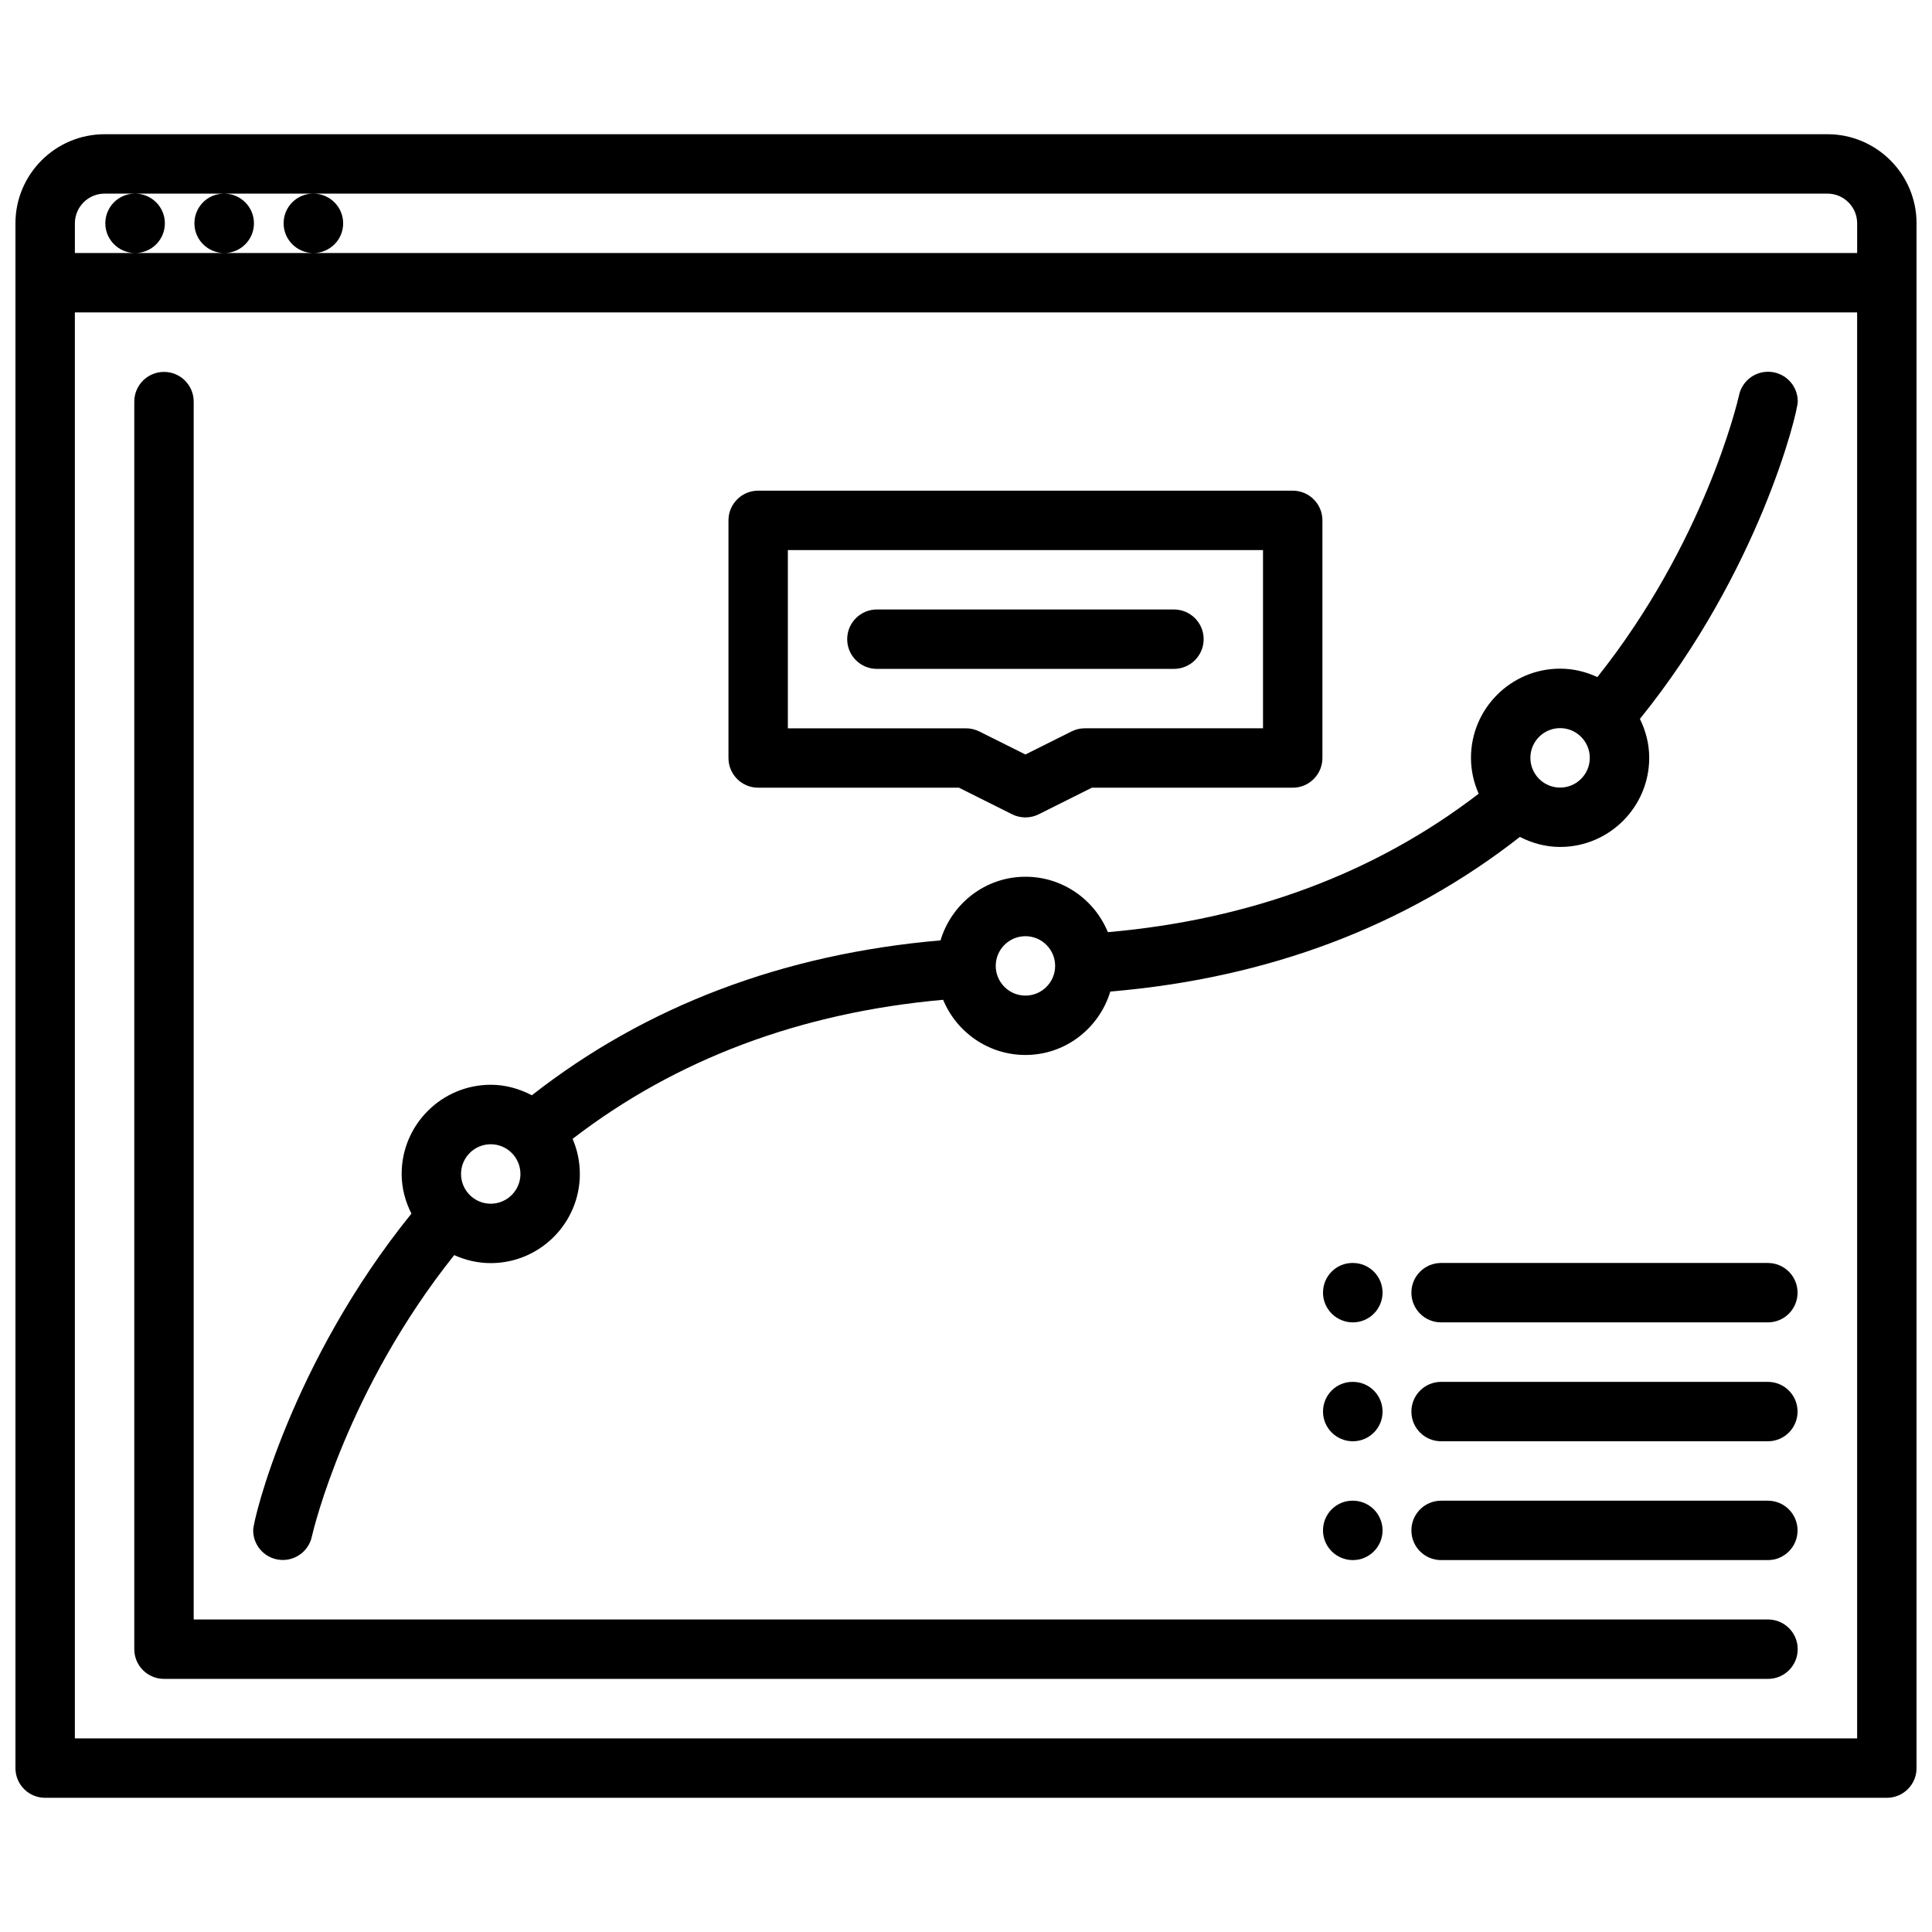
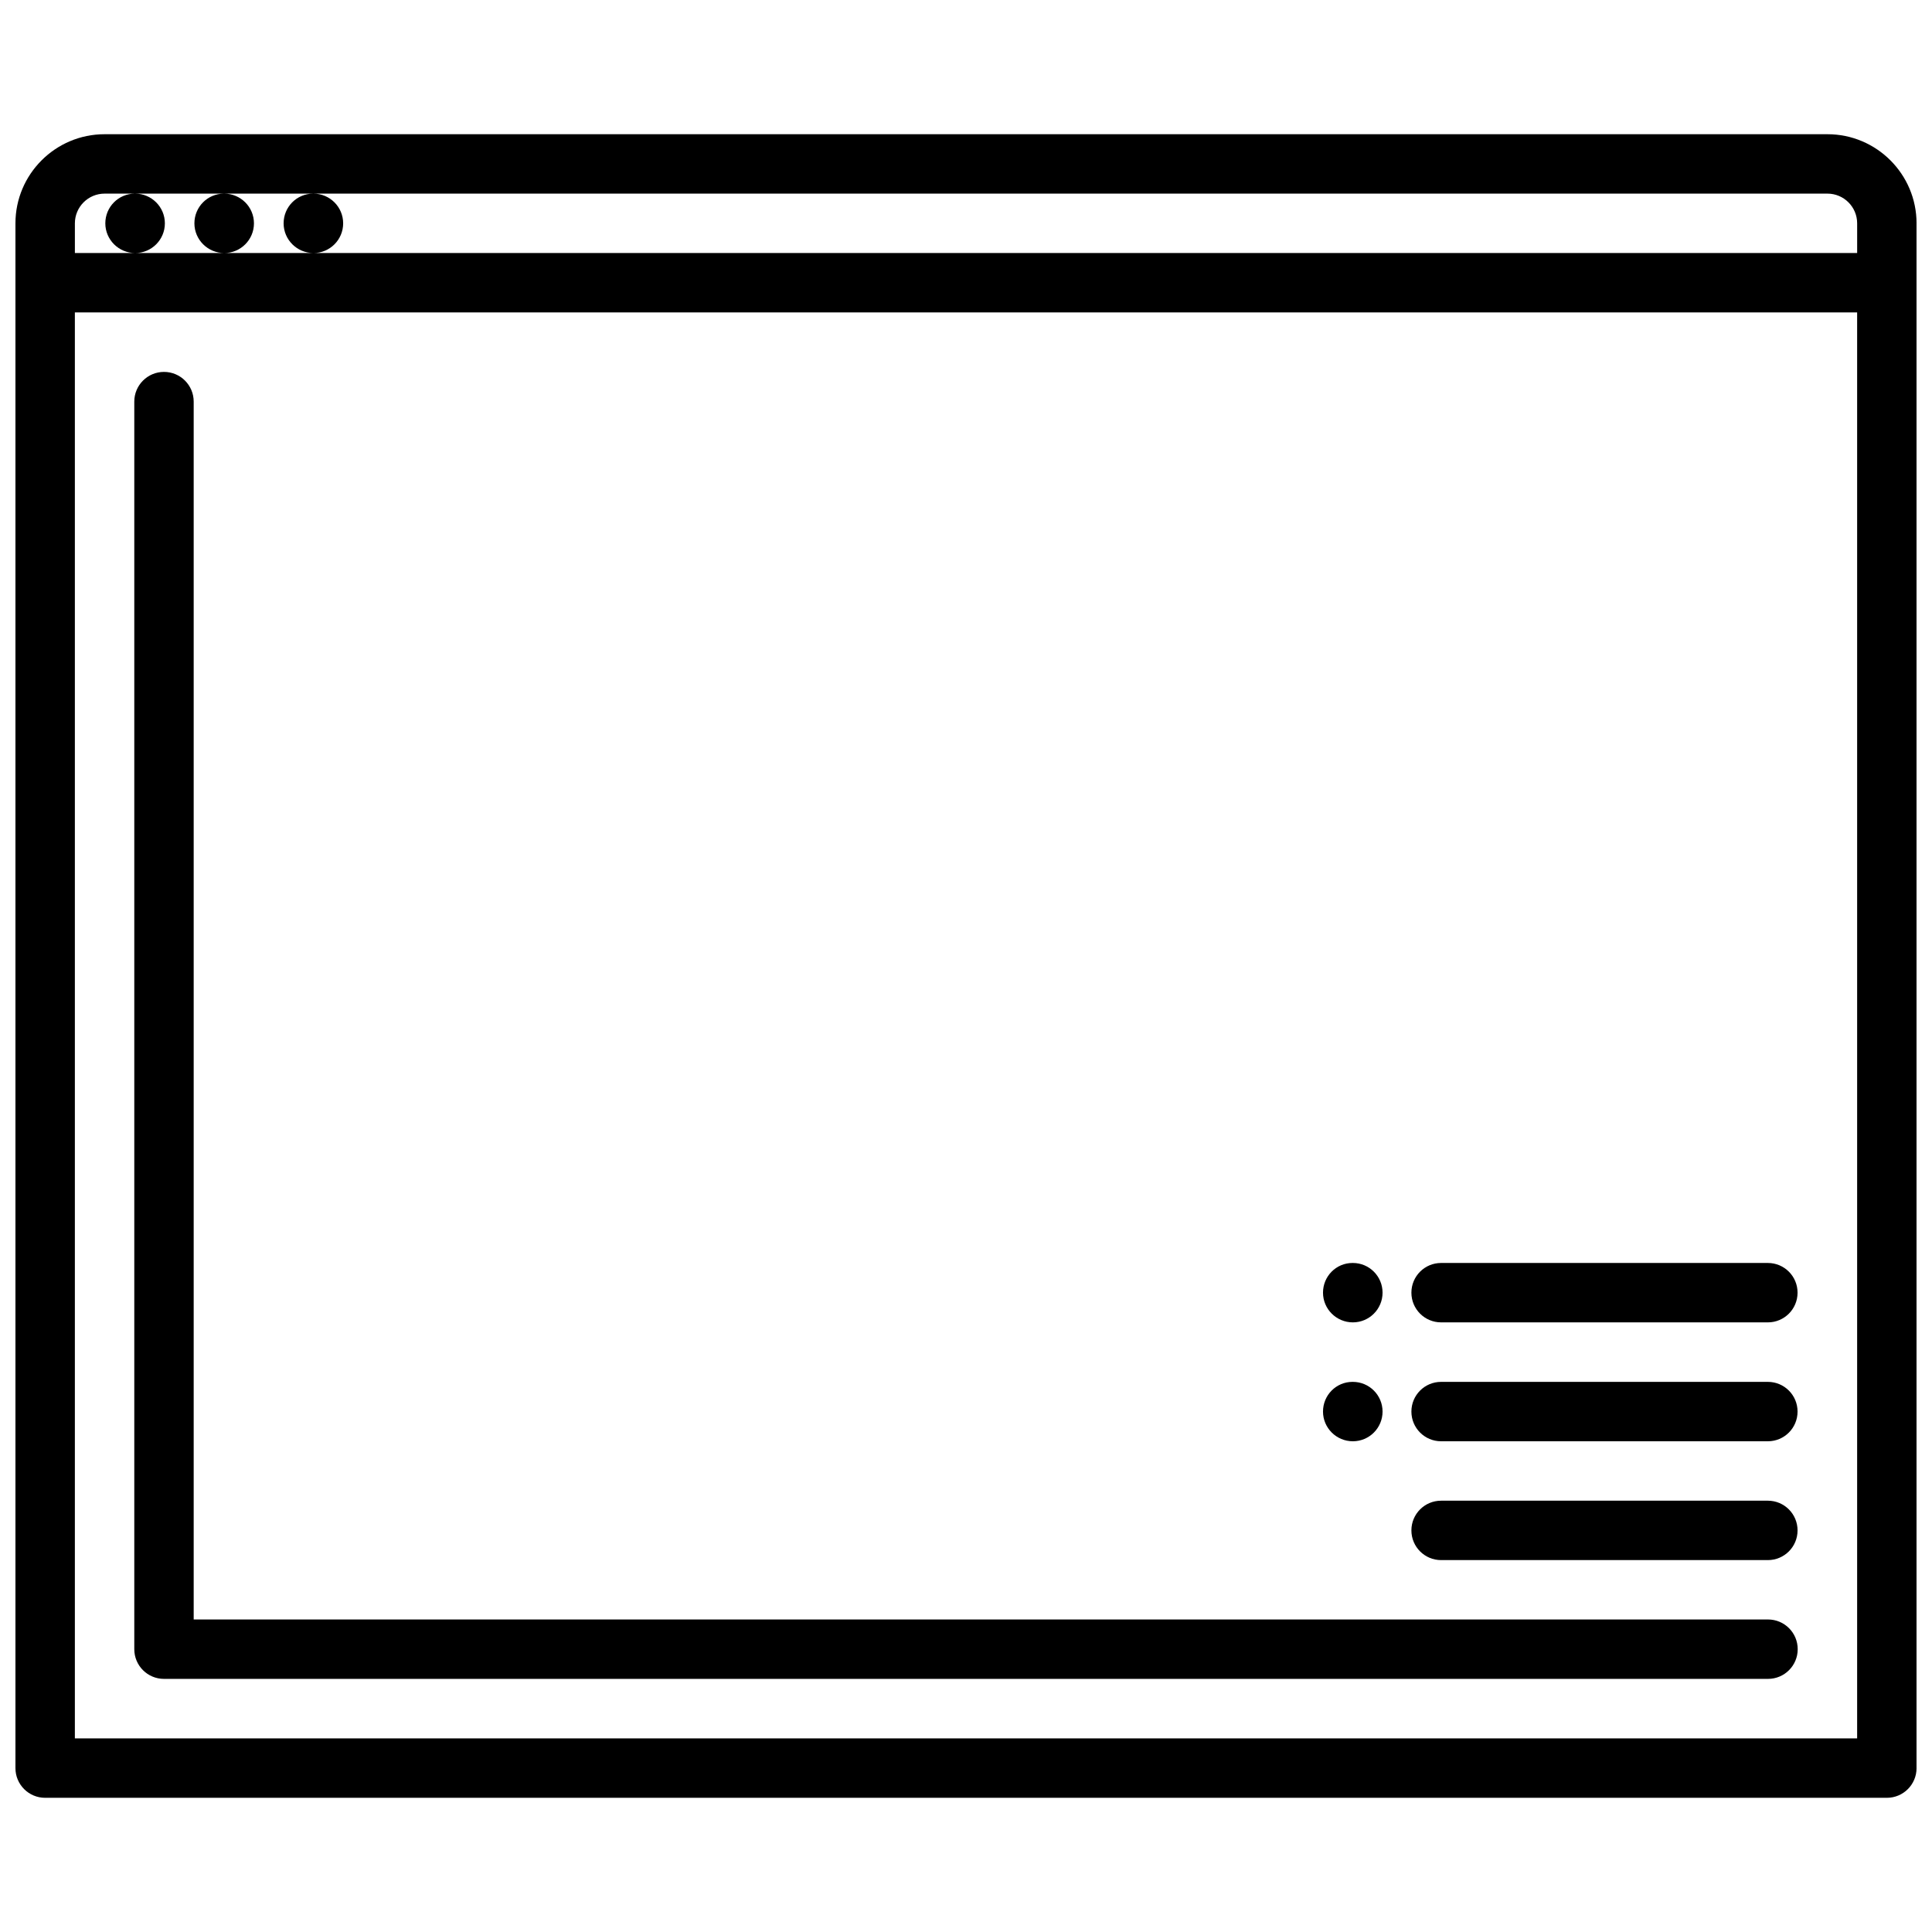
<svg xmlns="http://www.w3.org/2000/svg" width="800px" height="800px" version="1.1" viewBox="144 144 512 512">
  <defs>
    <clipPath id="a">
      <path d="m148.09 179h503.81v442h-503.81z" />
    </clipPath>
  </defs>
  <g clip-path="url(#a)">
    <path d="m628.29 179.57h-456.58c-13.02 0-23.617 10.598-23.617 23.617v409.38c0 4.352 3.519 7.871 7.871 7.871h488.07c4.352 0 7.871-3.519 7.871-7.871v-409.38c0-13.023-10.594-23.617-23.613-23.617zm-464.45 47.23h472.32v377.89l-472.32 0.004zm7.875-31.488h8.016c-4.34 0.016-7.82 3.527-7.82 7.875 0 4.344 3.559 7.871 7.91 7.871 4.344 0 7.871-3.527 7.871-7.871 0-4.336-3.519-7.856-7.848-7.871h23.48c-4.324 0.012-7.805 3.523-7.805 7.871 0 4.344 3.559 7.871 7.91 7.871 4.344 0 7.871-3.527 7.871-7.871 0-4.336-3.519-7.856-7.856-7.871h23.523c-4.332 0.012-7.809 3.523-7.809 7.871 0 4.344 3.559 7.871 7.91 7.871 4.344 0 7.871-3.527 7.871-7.871 0-4.336-3.519-7.856-7.848-7.871l401.2-0.004c4.344 0 7.871 3.535 7.871 7.871v7.871l-472.32 0.004v-7.871c0-4.34 3.527-7.875 7.875-7.875z" />
  </g>
  <path d="m612.54 573.18h-417.21v-322.75c0-4.344-3.519-7.871-7.871-7.871-4.352 0-7.871 3.527-7.871 7.871v330.62c0 4.352 3.519 7.871 7.871 7.871h425.08c4.352 0 7.871-3.519 7.871-7.871 0-4.352-3.519-7.871-7.871-7.871z" />
-   <path d="m218.95 557.41c3.809 0 7-2.715 7.715-6.312 0.48-2.086 9.32-38.887 37.707-74.484 2.961 1.34 6.219 2.125 9.676 2.125 13.02 0 23.617-10.605 23.617-23.625 0-3.305-0.691-6.438-1.922-9.305 27.41-21.105 60.379-33.473 98.195-36.855 3.543 8.574 11.973 14.625 21.812 14.625 10.645 0 19.547-7.117 22.492-16.809 41.832-3.535 78.289-17.293 108.54-40.98 3.211 1.645 6.801 2.66 10.66 2.66 13.02 0 23.617-10.598 23.617-23.625 0-3.715-0.938-7.18-2.465-10.312 31.652-39.18 41.832-81.215 41.832-84.121 0-4.344-3.519-7.871-7.871-7.871-3.816 0-7.008 2.715-7.715 6.328-0.488 2.125-9.242 39.031-37.52 74.586-3.016-1.402-6.344-2.234-9.879-2.234-13.02 0-23.617 10.598-23.617 23.625 0 3.394 0.746 6.598 2.039 9.516-27.402 21.059-60.402 33.379-98.266 36.691-3.527-8.605-11.973-14.688-21.836-14.688-10.66 0-19.586 7.141-22.516 16.863-41.707 3.606-78.074 17.391-108.3 41.051-3.273-1.715-6.941-2.785-10.887-2.785-13.02 0-23.617 10.605-23.617 23.625 0 3.793 0.984 7.344 2.59 10.523-31.723 39.211-41.941 81.027-41.941 83.898-0.008 4.375 3.512 7.891 7.863 7.891zm338.49-220.45c4.344 0 7.871 3.535 7.871 7.879s-3.527 7.879-7.871 7.879-7.871-3.535-7.871-7.879c0-4.348 3.527-7.879 7.871-7.879zm-141.69 55.141c4.344 0 7.871 3.535 7.871 7.871 0 4.336-3.527 7.871-7.871 7.871s-7.871-3.535-7.871-7.871c0-4.336 3.527-7.871 7.871-7.871zm-141.7 55.137c4.344 0 7.871 3.535 7.871 7.879s-3.527 7.879-7.871 7.879-7.871-3.535-7.871-7.879 3.523-7.879 7.871-7.879z" />
  <path d="m502.52 510.21h-0.086c-4.344 0-7.824 3.519-7.824 7.871s3.559 7.871 7.91 7.871c4.344 0 7.871-3.519 7.871-7.871s-3.527-7.871-7.871-7.871z" />
  <path d="m612.5 510.21h-86.594c-4.352 0-7.871 3.519-7.871 7.871s3.519 7.871 7.871 7.871h86.594c4.352 0 7.871-3.519 7.871-7.871s-3.519-7.871-7.871-7.871z" />
  <path d="m502.52 478.7h-0.086c-4.344 0-7.824 3.519-7.824 7.871 0 4.352 3.559 7.871 7.91 7.871 4.344 0 7.871-3.519 7.871-7.871 0-4.352-3.527-7.871-7.871-7.871z" />
  <path d="m612.5 478.7h-86.594c-4.352 0-7.871 3.519-7.871 7.871 0 4.352 3.519 7.871 7.871 7.871h86.594c4.352 0 7.871-3.519 7.871-7.871 0-4.352-3.519-7.871-7.871-7.871z" />
-   <path d="m502.52 541.7h-0.086c-4.344 0-7.824 3.519-7.824 7.871 0 4.352 3.559 7.871 7.91 7.871 4.344 0 7.871-3.519 7.871-7.871 0-4.352-3.527-7.871-7.871-7.871z" />
  <path d="m612.5 541.7h-86.594c-4.352 0-7.871 3.519-7.871 7.871 0 4.352 3.519 7.871 7.871 7.871h86.594c4.352 0 7.871-3.519 7.871-7.871 0-4.352-3.519-7.871-7.871-7.871z" />
-   <path d="m344.92 352.75h53.215l14.09 7.047c1.109 0.551 2.312 0.828 3.519 0.828 1.203 0 2.418-0.277 3.519-0.828l14.09-7.047h53.23c4.352 0 7.871-3.527 7.871-7.871v-62.977c0-4.344-3.519-7.871-7.871-7.871h-141.66c-4.352 0-7.871 3.527-7.871 7.871v62.977c0 4.344 3.519 7.871 7.871 7.871zm7.871-62.977h125.92v47.23h-47.215c-1.219 0-2.434 0.285-3.519 0.828l-12.234 6.117-12.234-6.109c-1.094-0.543-2.297-0.828-3.519-0.828h-47.199z" />
-   <path d="m462.98 313.39c0-4.344-3.519-7.871-7.871-7.871h-78.723c-4.352 0-7.871 3.527-7.871 7.871s3.519 7.871 7.871 7.871h78.719c4.356 0 7.875-3.527 7.875-7.871z" />
</svg>